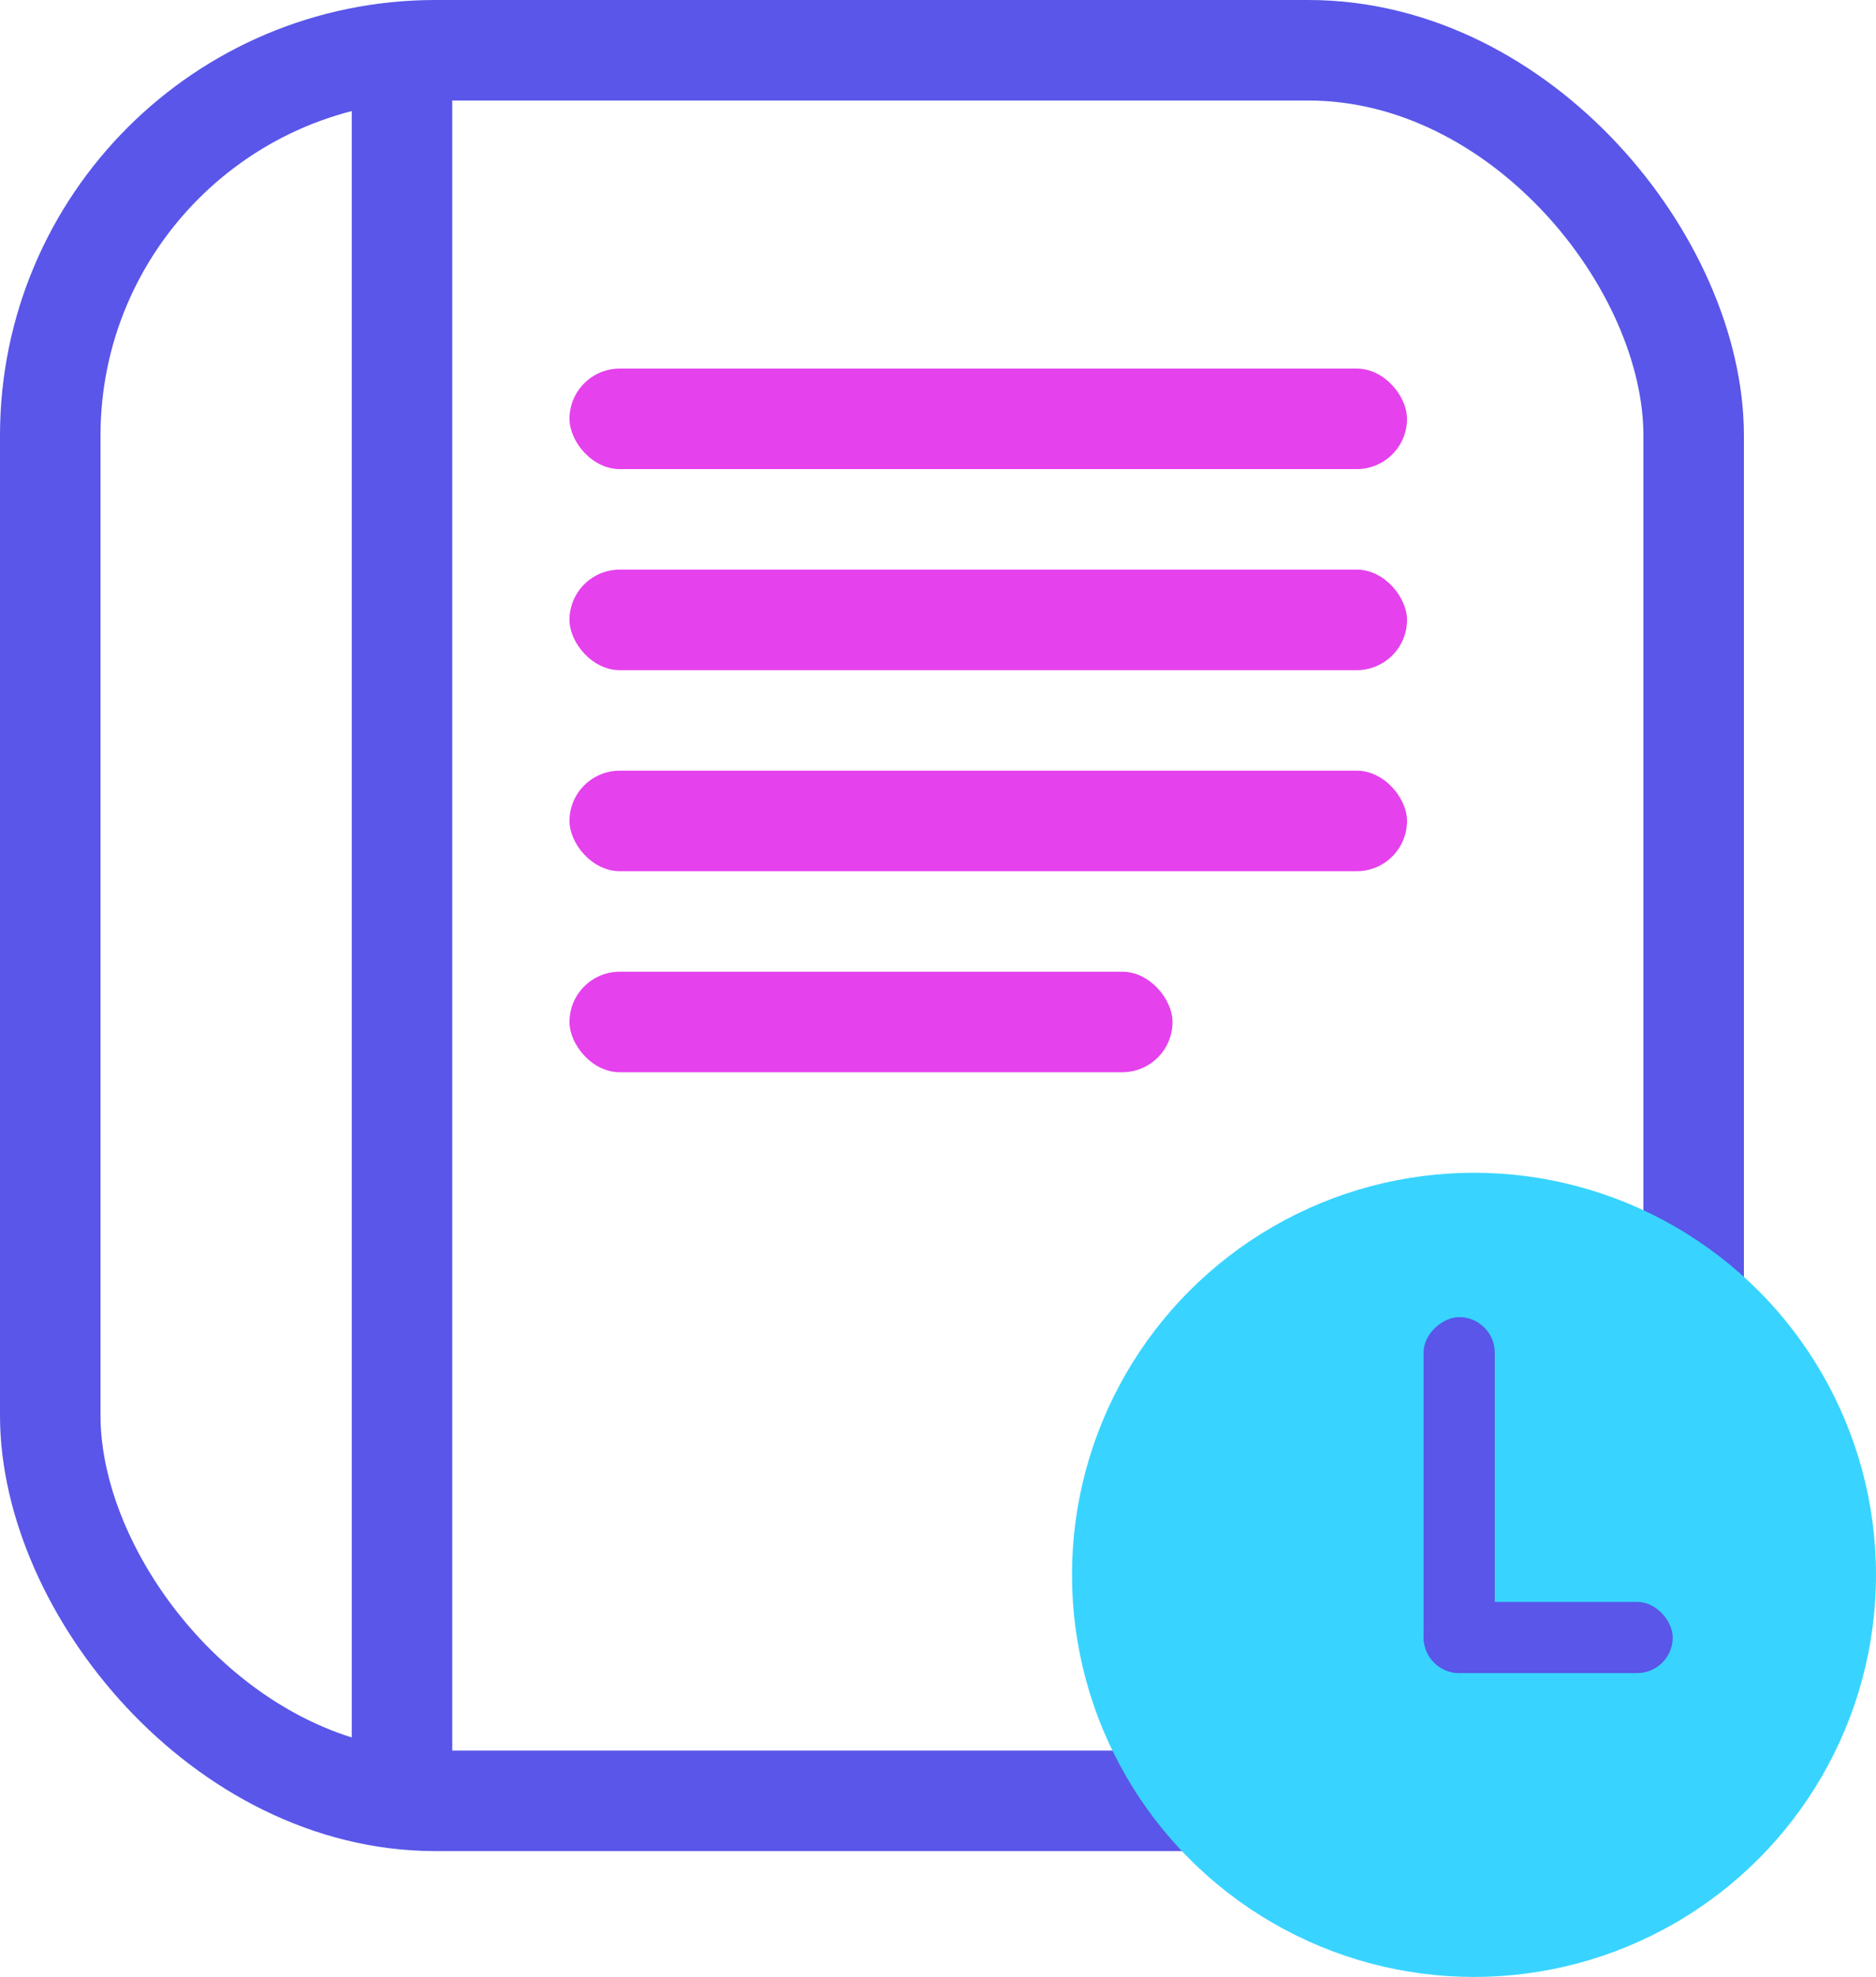
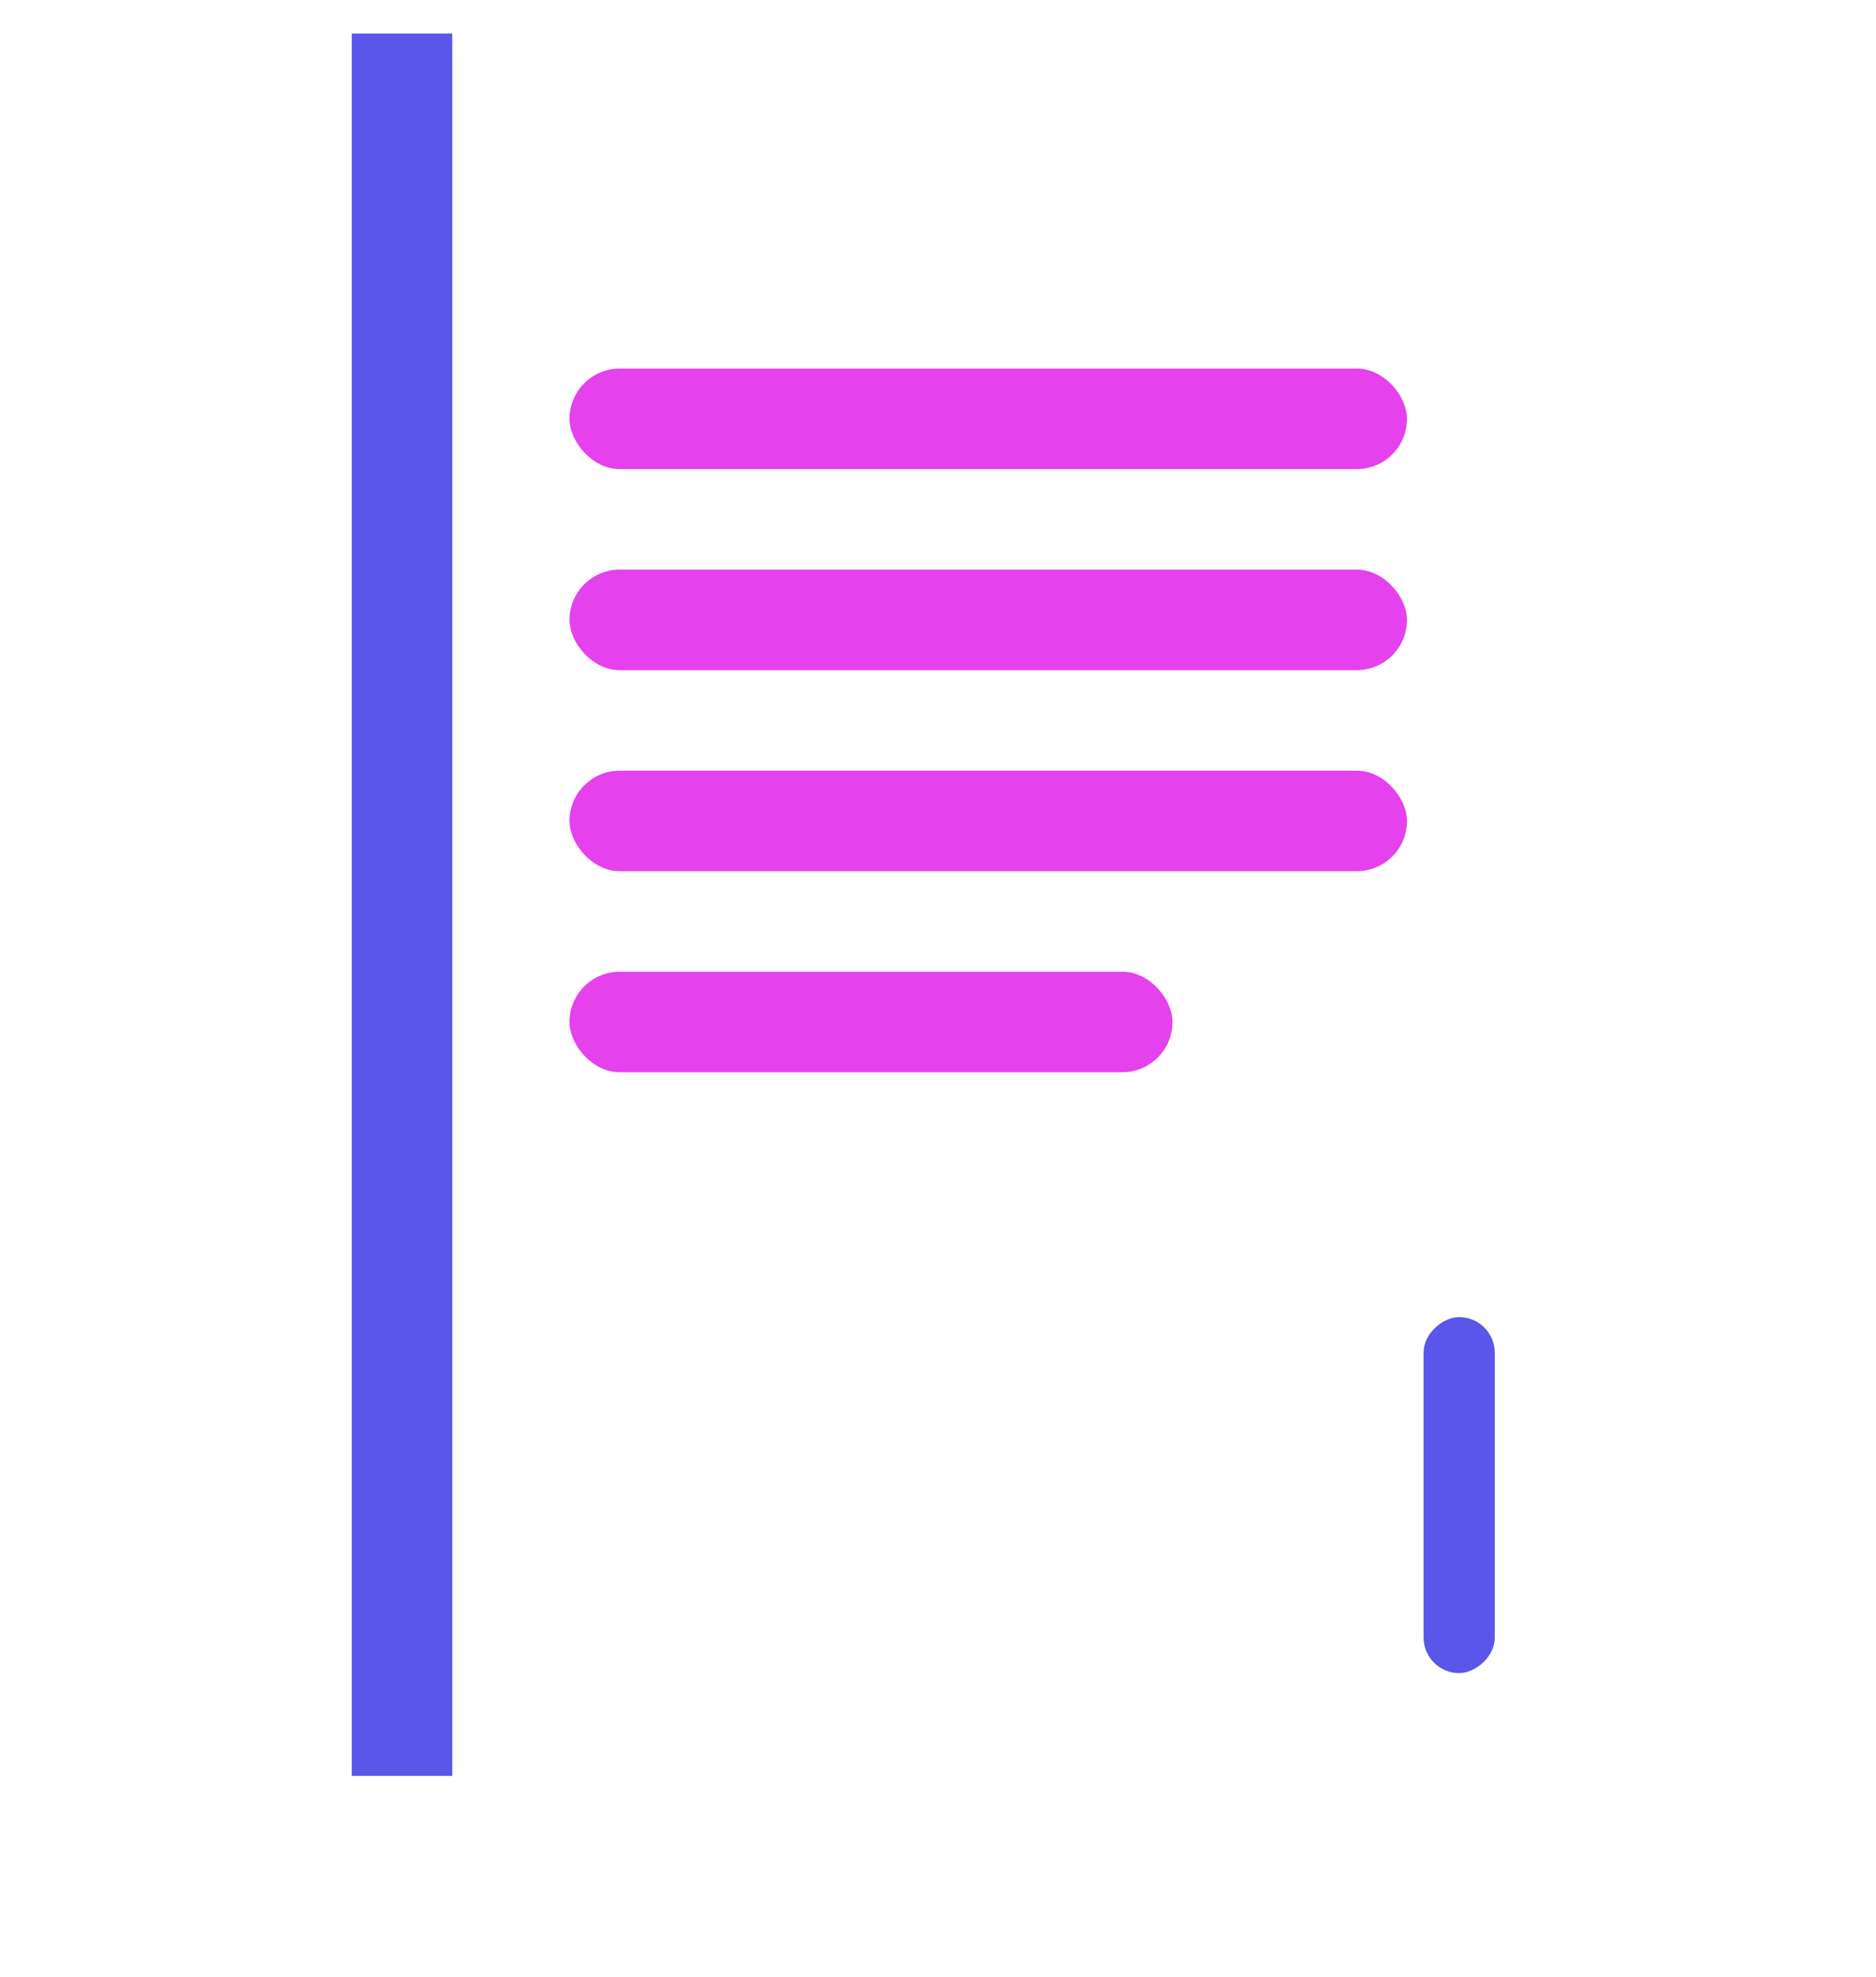
<svg xmlns="http://www.w3.org/2000/svg" width="56" height="59" viewBox="0 0 56 59" fill="none">
-   <rect x="1.5" y="1.5" width="49.057" height="52.244" rx="11.5" stroke="#5956E9" stroke-width="3" />
  <path d="M12 1V53" stroke="#5956E9" stroke-width="3" />
-   <circle cx="44" cy="47" r="12" fill="#38D4FF" />
  <rect x="17" y="17" width="25" height="3" rx="1.5" fill="#E541ED" />
  <rect x="17" y="11" width="25" height="3" rx="1.5" fill="#E541ED" />
  <rect x="17" y="23" width="25" height="3" rx="1.5" fill="#E541ED" />
  <rect x="42.495" y="49.932" width="10.624" height="2.125" rx="1.062" transform="rotate(-90 42.495 49.932)" fill="#5956E9" />
  <rect x="17" y="29" width="18" height="3" rx="1.5" fill="#E541ED" />
-   <rect x="42.495" y="47.807" width="7.437" height="2.125" rx="1.062" fill="#5956E9" />
</svg>